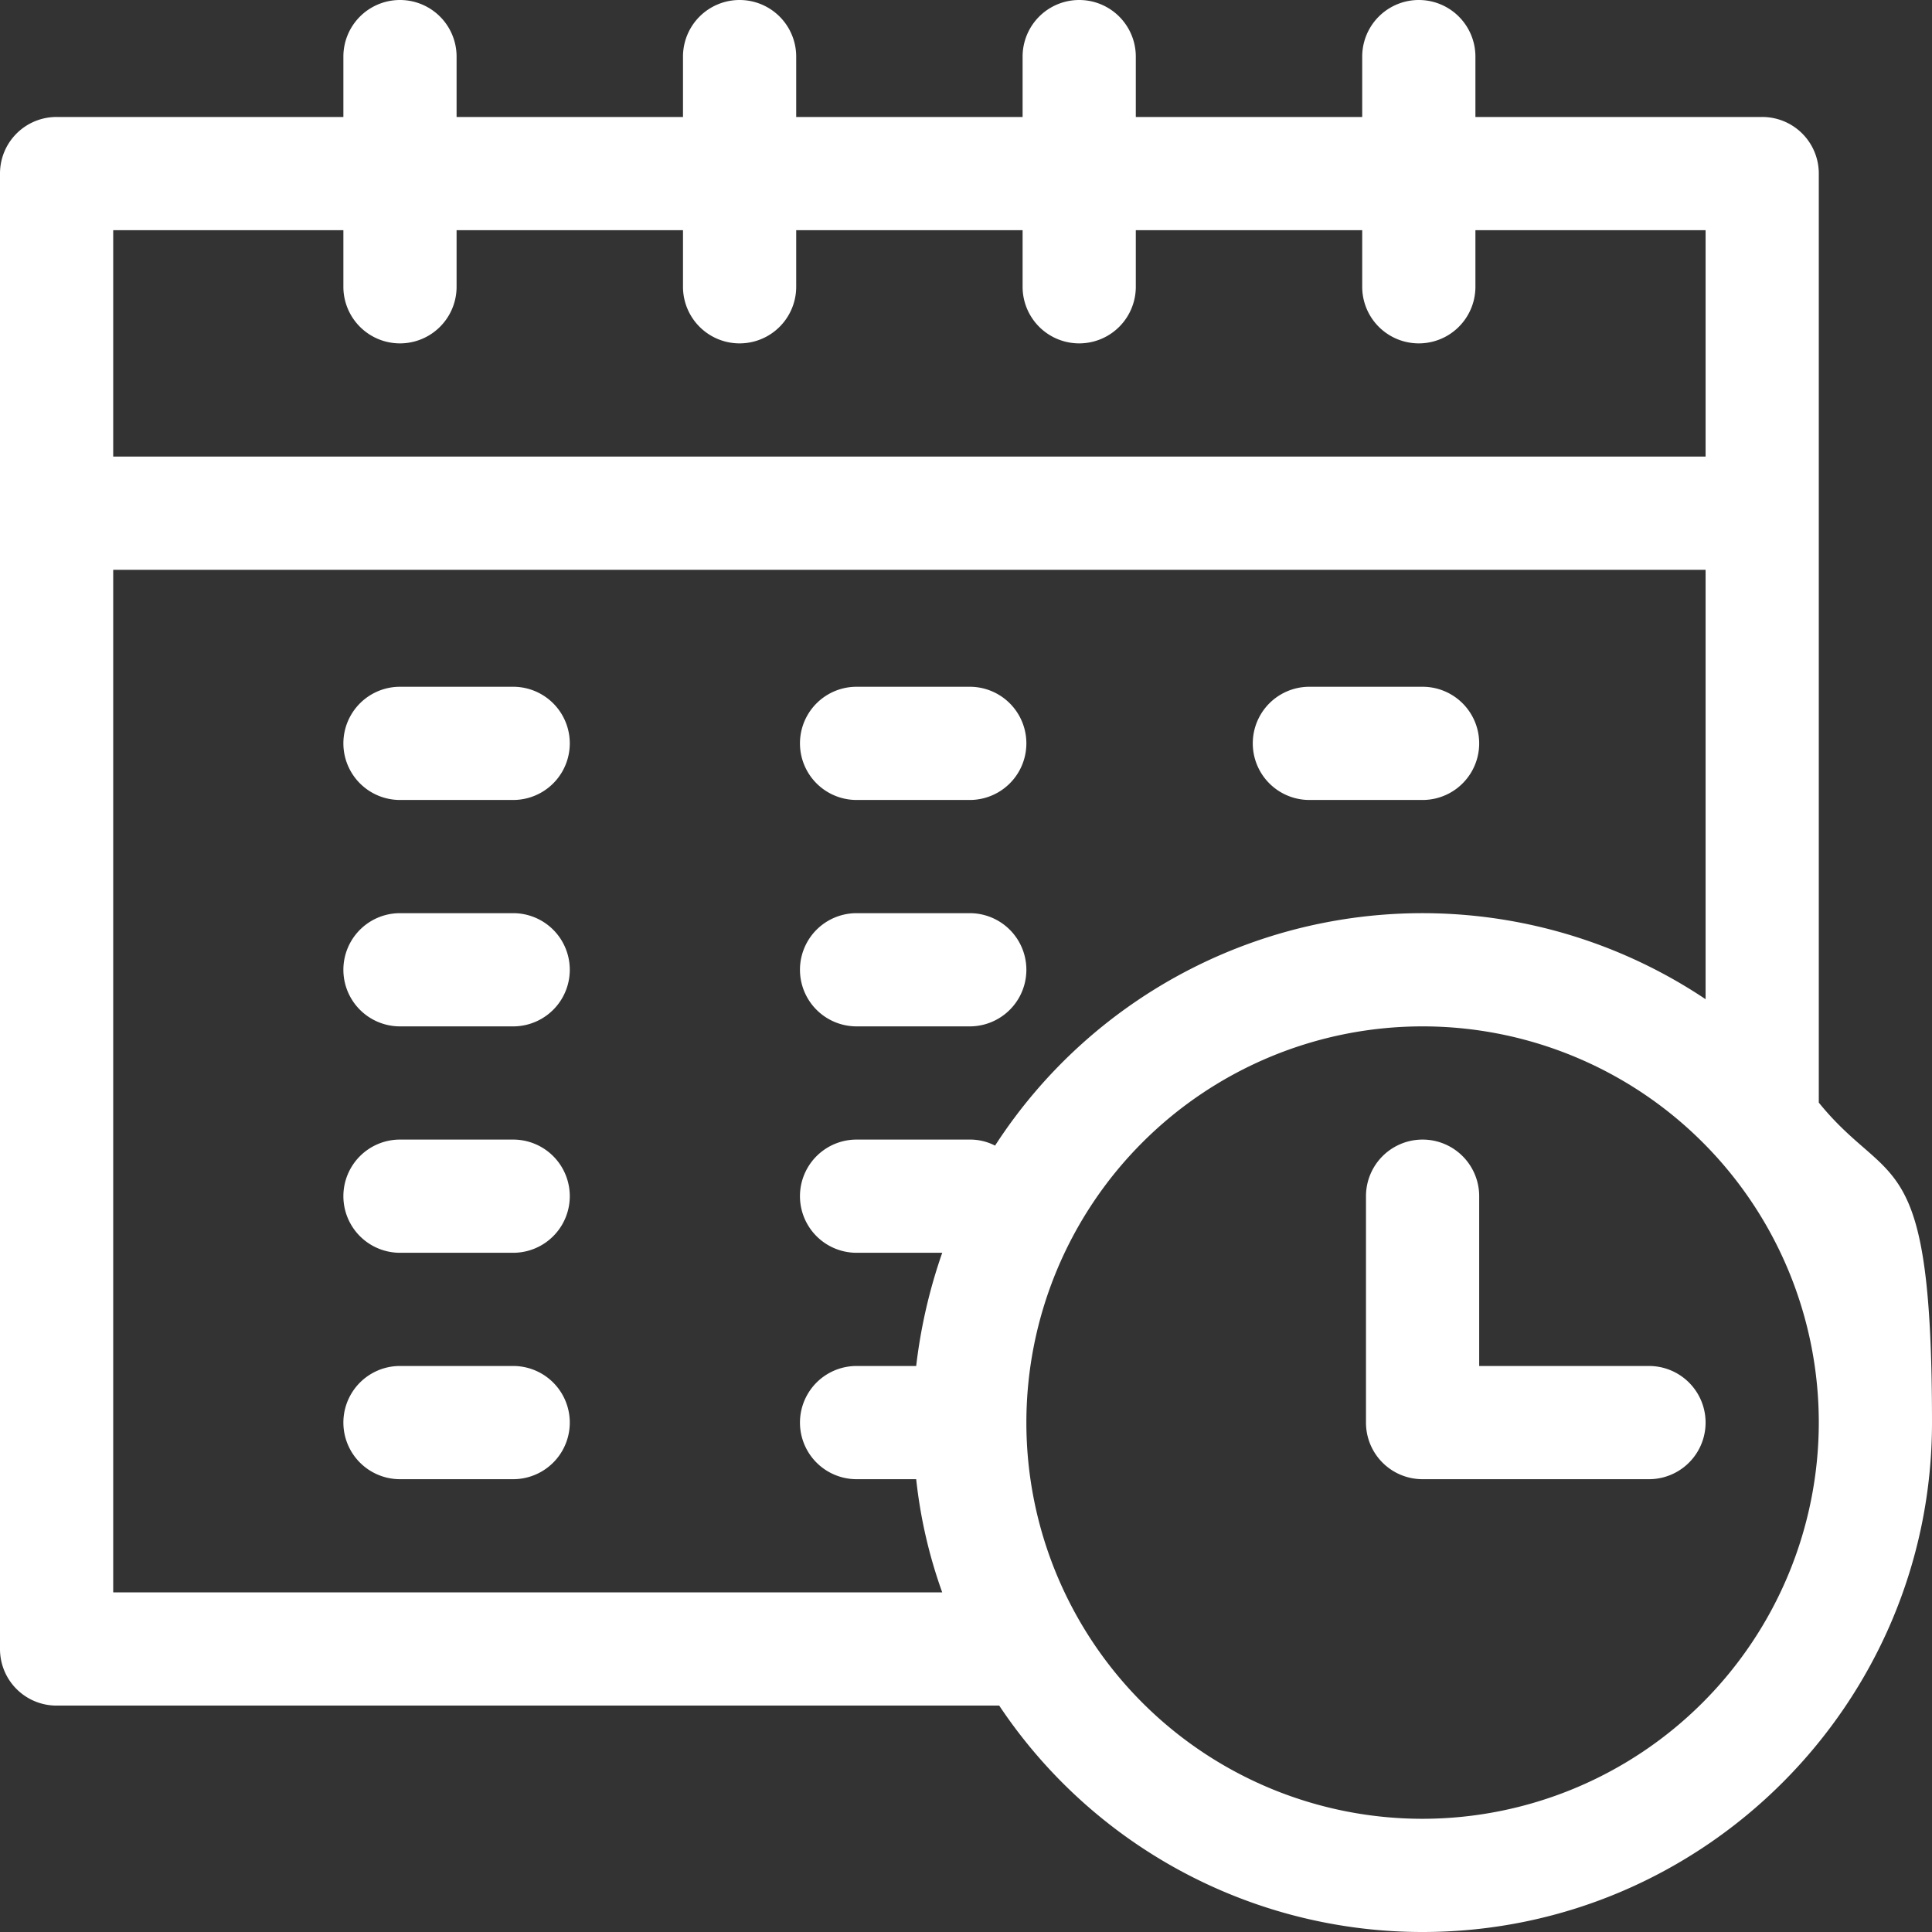
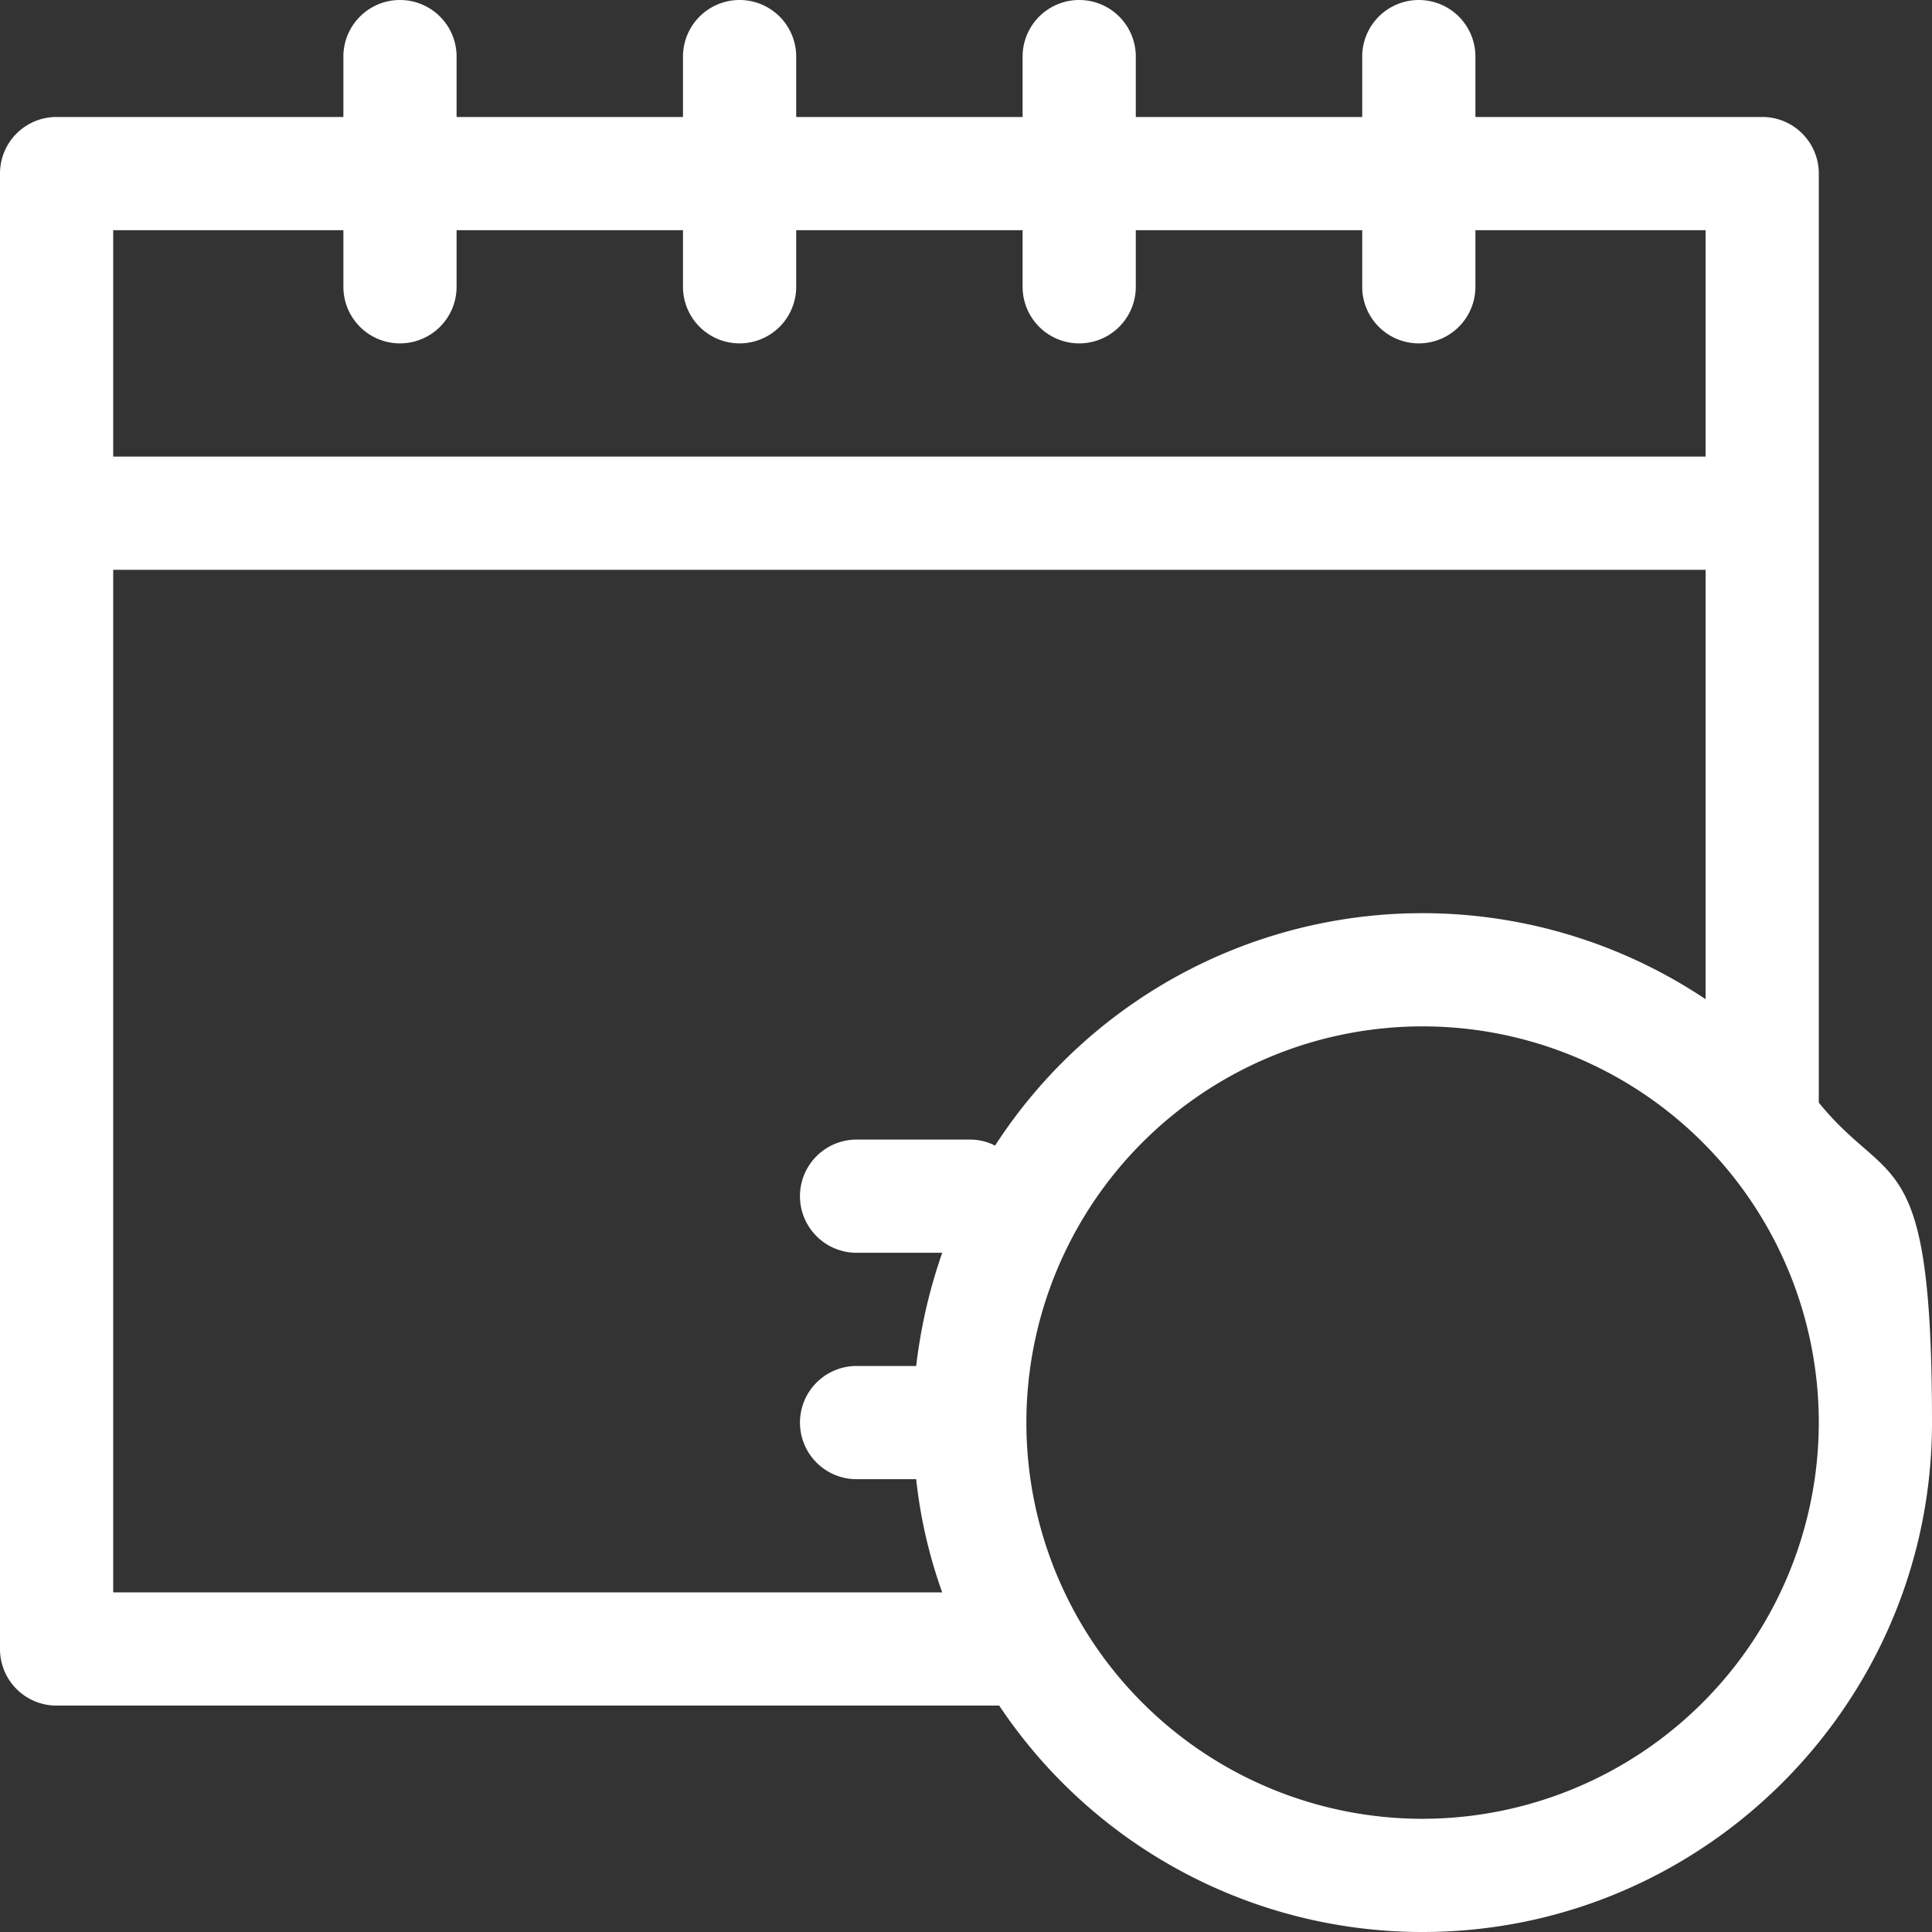
<svg xmlns="http://www.w3.org/2000/svg" id="open-jo-calendrier-fr" width="512" height="512" viewBox="0 0 512 512">
  <rect x="0" y="0" width="512" height="512" fill="#333333" stroke="none" />
  <g id="Calque_1">
    <g id="Groupe_109" data-name="Groupe 109">
      <path id="Tracé_327" data-name="Tracé 327" d="M482,292.2V46a14.98,14.98,0,0,0-15-15H391V15a15,15,0,0,0-30,0V31H301V15a15,15,0,0,0-30,0V31H211V15a15,15,0,0,0-30,0V31H121V15a15,15,0,0,0-30,0V31H15A14.98,14.98,0,0,0,0,46V437a14.98,14.98,0,0,0,15,15H264.8A134.819,134.819,0,0,0,377,512c74.4,0,135-60.6,135-135S500.8,315.4,482,292.2ZM91,61V76a15,15,0,0,0,30,0V61h60V76a15,15,0,0,0,30,0V61h60V76a15,15,0,0,0,30,0V61h60V76a15,15,0,0,0,30,0V61h61v60H30V61ZM30,422V151H452V264.8a134.909,134.909,0,0,0-188.3,38.8A14.377,14.377,0,0,0,257,302H227a15,15,0,0,0,0,30h22.7a140.431,140.431,0,0,0-6.9,30H227a15,15,0,0,0,0,30h15.8a129.333,129.333,0,0,0,6.9,30H30Zm347,60A105,105,0,1,1,482,377,105.115,105.115,0,0,1,377,482Z" fill="#fff" />
-       <path id="Tracé_328" data-name="Tracé 328" d="M437,362H392V317a15,15,0,0,0-30,0v60a14.98,14.98,0,0,0,15,15h60a15,15,0,0,0,0-30ZM136,182H106a15,15,0,0,0,0,30h30a15,15,0,0,0,0-30Zm0,60H106a15,15,0,0,0,0,30h30a15,15,0,0,0,0-30Zm0,60H106a15,15,0,0,0,0,30h30a15,15,0,0,0,0-30Zm91-90h30a15,15,0,0,0,0-30H227a15,15,0,0,0,0,30Zm0,60h30a15,15,0,0,0,0-30H227a15,15,0,0,0,0,30Zm-91,90H106a15,15,0,0,0,0,30h30a15,15,0,0,0,0-30ZM347,212h30a15,15,0,0,0,0-30H347a15,15,0,0,0,0,30Z" fill="#fff" />
    </g>
  </g>
</svg>